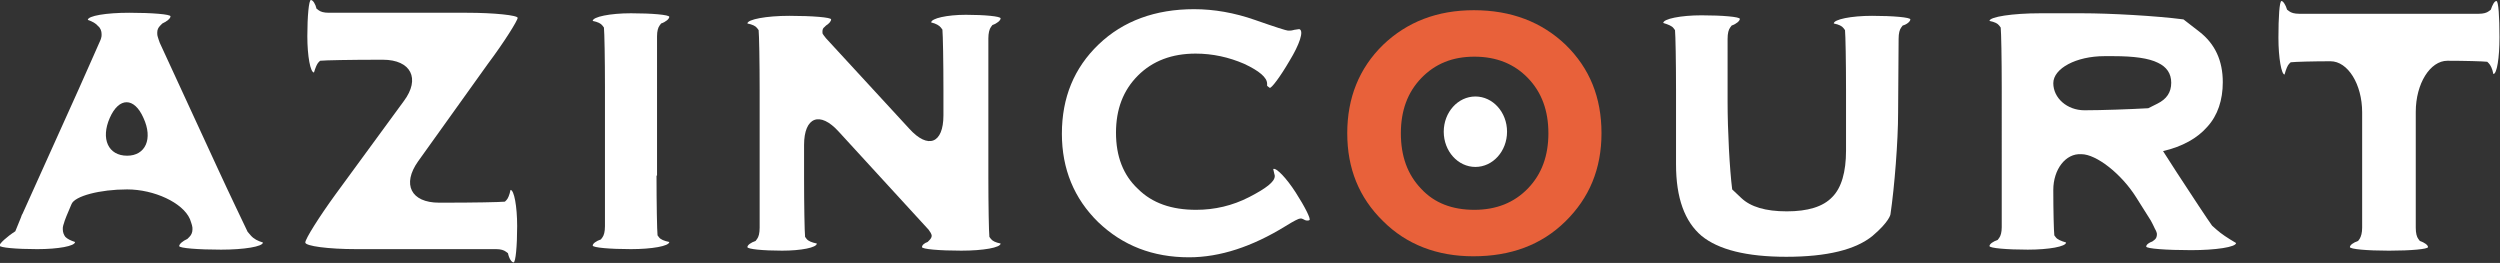
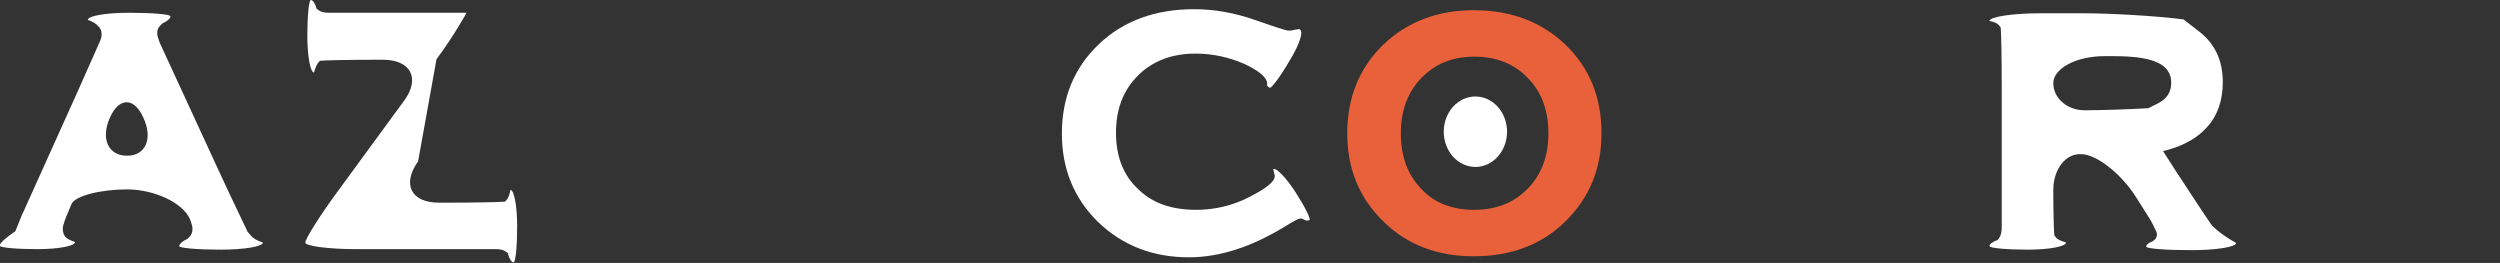
<svg xmlns="http://www.w3.org/2000/svg" version="1.1" id="レイヤー_1" x="0px" y="0px" viewBox="0 0 489.7 51.5" style="enable-background:new 0 0 489.7 51.5;" xml:space="preserve">
  <rect x="0" y="0" width="489.7" height="51.5" fill="#333333" stroke="none" />
  <style type="text/css">
	.st0{fill:#FFFFFF;}
	.st1{fill:#E8613A;}
</style>
  <path class="st0" d="M15.4,17.5c2.2-5,4.2-9.4,4.3-9.7c0,0,0,0,0.1-0.3c0.1-0.3,0.1-0.5,0.1-0.8c0-0.6-0.2-1.2-0.7-1.6  c-0.4-0.5-1.1-0.9-2-1.2l0,0c0-0.8,3.6-1.4,8.1-1.4c4.5,0,8.1,0.3,8.1,0.7c0,0.4-0.7,1-1.6,1.4c0,0,0,0-0.4,0.4  c-0.4,0.4-0.6,0.8-0.6,1.4c0,0.2,0,0.5,0.1,0.8c0.1,0.3,0.2,0.7,0.4,1.2l11.3,24.5c2.3,5,5,10.6,5.9,12.5c0,0,0,0,0.6,0.7  c0.6,0.7,1.4,1.1,2.4,1.4l0,0c0,0.8-3.7,1.4-8.2,1.4c-4.5,0-8.2-0.3-8.2-0.7c0-0.4,0.7-1,1.6-1.4c0,0,0,0,0.4-0.4  c0.4-0.4,0.6-0.9,0.6-1.5c0-0.2,0-0.5-0.1-0.8c-0.1-0.3-0.2-0.7-0.4-1.2l0,0c-1.4-3.2-7-5.8-12.3-5.8c-5.3,0-10.3,1.3-10.9,2.9  c-0.7,1.6-1.4,3.3-1.5,3.8c0,0,0,0-0.1,0.3c-0.1,0.3-0.1,0.5-0.1,0.8c0,0.6,0.2,1.1,0.5,1.5c0.4,0.4,1,0.7,1.9,1l0,0  c0,0.8-3.3,1.4-7.4,1.4c-4.1,0-7.4-0.3-7.4-0.7c0-0.4,1.4-1.7,3.1-2.8c0,0,0,0,1.1-2.7c0.1-0.3,0.2-0.6,0.3-0.7L15.4,17.5z   M28.1,23.1c-1.8-4.1-4.8-4.1-6.6,0c-1.8,4.1-0.3,7.4,3.4,7.4C28.5,30.5,30,27.2,28.1,23.1z" />
-   <path class="st0" d="M87.2,39.7c5.5,0,10.8-0.1,11.7-0.2c0,0,0,0,0.3-0.3c0.3-0.3,0.6-1,0.8-2l0,0c0.7,0,1.3,3.2,1.3,7.1  c0,3.9-0.3,7.1-0.7,7.1c-0.4,0-0.9-0.8-1.1-1.8c0,0,0,0-0.4-0.3c-0.4-0.3-1-0.5-1.9-0.5H69.8c-5.5,0-10-0.6-10-1.3  c0-0.7,2.7-5,5.9-9.4l13.4-18.3c3.3-4.4,1.4-8.1-4.1-8.1h-0.7c-5.5,0-10.7,0.1-11.6,0.2c0,0,0,0-0.3,0.3c-0.3,0.3-0.6,1-0.9,2l0,0  c-0.7,0-1.3-3.2-1.3-7.1S60.5,0,60.9,0c0.4,0,0.9,0.8,1.1,1.7c0,0,0,0,0.4,0.3c0.4,0.3,1,0.5,2,0.5h27c5.5,0,10,0.5,10,1  s-2.6,4.7-5.9,9.1L81.9,31.6c-3.2,4.5-1.4,8.1,4.1,8.1H87.2z" />
-   <path class="st0" d="M128.6,34.4c0,5.5,0.1,10.8,0.2,11.7c0,0,0,0,0.3,0.4c0.3,0.4,1,0.7,2,0.9l0,0c0,0.8-3.4,1.4-7.5,1.4  c-4.1,0-7.5-0.3-7.5-0.7c0-0.4,0.7-0.9,1.6-1.2c0,0,0,0,0.3-0.4c0.3-0.4,0.5-1.1,0.5-2.2V17.1c0-5.5-0.1-10.8-0.2-11.7  c0,0,0,0-0.3-0.4c-0.3-0.4-0.9-0.7-1.9-0.9l0,0c0-0.8,3.4-1.5,7.5-1.5c4.1,0,7.5,0.3,7.5,0.7s-0.7,1-1.6,1.3c0,0,0,0-0.3,0.4  c-0.3,0.4-0.5,1.1-0.5,2.1V34.4z" />
-   <path class="st0" d="M178.1,25.2c3.7,4.1,6.7,2.9,6.7-2.6v-5c0-5.5-0.1-10.8-0.2-11.8c0,0,0,0-0.3-0.4c-0.3-0.4-1-0.8-1.9-1l0,0  c0-0.8,3.1-1.5,6.8-1.5c3.7,0,6.8,0.3,6.8,0.7s-0.7,1-1.6,1.3c0,0,0,0-0.3,0.4c-0.3,0.4-0.5,1.2-0.5,2.2v27.2  c0,5.5,0.1,10.8,0.2,11.7c0,0,0,0,0.3,0.4c0.3,0.4,0.9,0.7,1.9,0.9l0,0c0,0.8-3.4,1.4-7.7,1.4s-7.7-0.3-7.7-0.7c0-0.4,0.5-0.8,1.1-1  c0,0,0,0,0.3-0.3c0.3-0.3,0.5-0.6,0.5-0.9c0-0.2-0.1-0.4-0.2-0.6c-0.1-0.2-0.3-0.4-0.4-0.6l-17.6-19.2c-3.7-4.1-6.8-2.9-6.8,2.6v6.3  c0,5.5,0.1,10.8,0.2,11.7c0,0,0,0,0.3,0.4c0.3,0.4,1,0.7,2,0.9l0,0c0,0.8-3.1,1.4-6.8,1.4s-6.8-0.3-6.8-0.7c0-0.4,0.7-0.9,1.6-1.2  c0,0,0,0,0.3-0.4c0.3-0.4,0.5-1.1,0.5-2.2V17.6c0-5.5-0.1-10.8-0.2-11.7c0,0,0,0-0.3-0.4c-0.3-0.4-0.9-0.7-1.9-0.9l0,0  c0-0.8,3.7-1.5,8.2-1.5c4.5,0,8.2,0.3,8.2,0.7c0,0.4-0.5,0.9-1,1.2c0,0,0,0-0.3,0.3c-0.3,0.2-0.4,0.5-0.4,0.9c0,0.2,0,0.4,0.1,0.5  c0.1,0.2,0.3,0.4,0.6,0.8L178.1,25.2z" />
+   <path class="st0" d="M87.2,39.7c5.5,0,10.8-0.1,11.7-0.2c0,0,0,0,0.3-0.3c0.3-0.3,0.6-1,0.8-2l0,0c0.7,0,1.3,3.2,1.3,7.1  c0,3.9-0.3,7.1-0.7,7.1c-0.4,0-0.9-0.8-1.1-1.8c0,0,0,0-0.4-0.3c-0.4-0.3-1-0.5-1.9-0.5H69.8c-5.5,0-10-0.6-10-1.3  c0-0.7,2.7-5,5.9-9.4l13.4-18.3c3.3-4.4,1.4-8.1-4.1-8.1h-0.7c-5.5,0-10.7,0.1-11.6,0.2c0,0,0,0-0.3,0.3c-0.3,0.3-0.6,1-0.9,2l0,0  c-0.7,0-1.3-3.2-1.3-7.1S60.5,0,60.9,0c0.4,0,0.9,0.8,1.1,1.7c0,0,0,0,0.4,0.3c0.4,0.3,1,0.5,2,0.5h27s-2.6,4.7-5.9,9.1L81.9,31.6c-3.2,4.5-1.4,8.1,4.1,8.1H87.2z" />
  <path class="st0" d="M252.6,11.9c-1.8,3.1-3.6,5.5-3.9,5.3c-0.3-0.2-0.5-0.4-0.5-0.4c0,0,0,0,0-0.1c0-0.1,0-0.2,0-0.3  c0-1.2-1.5-2.5-4.5-3.9c-3-1.3-6.2-2-9.5-2c-4.6,0-8.4,1.4-11.3,4.3c-2.9,2.9-4.3,6.6-4.3,11.2c0,4.6,1.4,8.3,4.3,11  c2.8,2.8,6.6,4.1,11.4,4.1c3.6,0,7.1-0.8,10.4-2.5c3.3-1.7,5-3,5-4.1c0-0.1,0-0.2-0.1-0.5c-0.1-0.3-0.1-0.6-0.2-0.9l0,0  c0.6-0.3,2.6,1.8,4.4,4.6c1.8,2.8,3,5.2,2.7,5.4c-0.3,0.2-0.8,0.1-1.1-0.1c0,0,0,0-0.2-0.1c-0.2-0.1-0.3-0.1-0.5-0.1  c-0.3,0-1.3,0.5-2.9,1.5c-6.5,4-12.8,6.1-18.9,6.1c-7.1,0-13-2.3-17.8-6.9c-4.7-4.6-7.1-10.4-7.1-17.3c0-7.1,2.4-12.9,7.2-17.5  c4.8-4.6,11.1-6.9,18.7-6.9c3.9,0,7.9,0.7,11.9,2.1c4,1.4,6.2,2.1,6.5,2.1c0.3,0,0.7,0,1-0.1c0.3-0.1,0.7-0.1,1.2-0.2l0,0  C255.5,6,254.5,8.8,252.6,11.9z" />
  <path class="st1" d="M288.7,2c7.3,0,13.3,2.3,18,6.8c4.7,4.6,7,10.3,7,17.3c0,7-2.4,12.7-7.1,17.3c-4.7,4.6-10.7,6.8-18,6.8  c-7.1,0-13.1-2.3-17.7-6.9c-4.7-4.6-7-10.3-7-17.2c0-6.9,2.3-12.7,7-17.3C275.6,4.3,281.5,2,288.7,2z M274.4,26.1  c0,4.5,1.3,8.1,4,10.9c2.6,2.8,6.1,4.1,10.4,4.1c4.3,0,7.8-1.4,10.5-4.2c2.7-2.8,4-6.4,4-10.8c0-4.4-1.3-8-4-10.8  c-2.7-2.8-6.2-4.2-10.5-4.2c-4.3,0-7.7,1.4-10.4,4.2C275.7,18.1,274.4,21.7,274.4,26.1z" />
-   <path class="st0" d="M361.6,17.6c0-5.5-0.1-10.8-0.2-11.7c0,0,0,0-0.3-0.4c-0.3-0.4-0.9-0.7-1.9-0.9l0,0c0-0.8,3.4-1.5,7.5-1.5  c4.1,0,7.5,0.3,7.5,0.7c0,0.4-0.7,1-1.5,1.2c0,0,0,0-0.3,0.4c-0.3,0.4-0.5,1.1-0.5,2.2l-0.1,14.5c0,5.5-0.7,14.5-1.5,19.9  c0,0-0.2,1.4-3.5,4.2c-3.3,2.7-8.9,4.1-16.9,4.1c-7.8,0-13.3-1.4-16.6-4.1c-3.3-2.8-5-7.4-5-14V17.6c0-5.5-0.1-10.8-0.2-11.7  c0,0,0,0-0.3-0.4c-0.3-0.4-1-0.7-2-1l0,0c0-0.8,3.4-1.5,7.5-1.5c4.1,0,7.5,0.3,7.5,0.7s-0.7,1-1.6,1.3c0,0,0,0-0.3,0.4  c-0.3,0.4-0.5,1.1-0.5,2.2V20c0,5.5,0.4,13.2,0.9,17.1c0,0,0,0,1.8,1.7c1.8,1.7,4.7,2.6,8.9,2.6c4.1,0,7.1-0.9,8.9-2.8  c1.8-1.8,2.7-4.9,2.7-9.1V17.6z" />
  <path class="st0" d="M402.2,37.2c0,4,0.1,8,0.2,8.9c0,0,0,0,0.3,0.4c0.3,0.4,1,0.7,2,1l0,0c0,0.8-3.4,1.4-7.5,1.4s-7.5-0.3-7.5-0.7  c0-0.4,0.7-0.9,1.6-1.2c0,0,0,0,0.3-0.4c0.3-0.4,0.5-1.1,0.5-2.1V17.1c0-5.5-0.1-10.8-0.2-11.7c0,0,0,0-0.3-0.4  c-0.3-0.4-0.9-0.7-1.9-0.9l0,0c0-0.8,4.5-1.5,10-1.5h8.1c5.5,0,14.5,0.5,19.9,1.2c0,0,0,0,3.1,2.4c3.1,2.4,4.6,5.7,4.6,9.9  c0,3.5-1,6.5-3,8.7c-2,2.3-4.9,3.9-8.7,4.8l2.7,4.2c3,4.6,6.1,9.3,6.9,10.4c0,0,0,0,0.9,0.8c0.9,0.8,2.1,1.6,3.8,2.6l0,0  c0,0.8-4,1.4-8.8,1.4c-4.9,0-8.8-0.3-8.8-0.7c0-0.4,0.6-0.8,1.2-1c0,0,0,0,0.4-0.3c0.4-0.3,0.5-0.7,0.5-1.2c0-0.1-0.1-0.5-0.4-1  c-0.3-0.6-0.5-1.1-0.8-1.6l-2.9-4.6c-2.9-4.6-7.8-8.4-10.7-8.4C404.6,30,402.2,33.2,402.2,37.2z M414,11h-1.8c-5.5,0-10,2.4-10,5.3  c0,2.9,2.7,5.3,6.1,5.3c3.3,0,9-0.2,12.5-0.4c0,0,0,0,1.8-0.9c1.8-0.9,2.7-2.2,2.7-4.1c0-1.8-0.9-3.1-2.6-3.9  C420.9,11.4,418,11,414,11z" />
  <ellipse class="st0" cx="289" cy="25.8" rx="6.2" ry="6.9" />
  <g>
    <g>
-       <path class="st0" d="M489,0.2c-0.4,0-0.8,0.8-1.1,1.7c0,0,0,0-0.4,0.3c-0.4,0.3-1,0.5-2,0.5h-17.1h-7.6h-10.4c-1,0-1.6-0.2-2-0.5    c-0.4-0.3-0.4-0.3-0.4-0.3c-0.3-1-0.8-1.7-1.1-1.7c-0.4,0-0.6,3.2-0.6,7.2s0.6,7.2,1.2,7.2c0.3-1.1,0.6-1.8,0.9-2.1    c0.3-0.3,0.3-0.3,0.3-0.3c0.9-0.1,4.4-0.2,7.8-0.2s6.2,4.5,6.2,10v22.6c0,1-0.2,1.7-0.5,2.2c-0.3,0.4-0.3,0.4-0.3,0.4    c-0.9,0.3-1.6,0.8-1.6,1.2c0,0.4,3.4,0.7,7.5,0.7c0.1,0,0.2,0,0.3,0l0,0c4.1,0,7.5-0.3,7.5-0.7c0-0.4-0.7-0.9-1.6-1.2    c0,0,0,0-0.3-0.4c-0.3-0.4-0.5-1.1-0.5-2.2V21.9c0-5.5,2.8-10,6.2-10c3.4,0,6.9,0.1,7.8,0.2c0,0,0,0,0.3,0.3    c0.3,0.3,0.7,1,0.9,2.1c0.7,0,1.2-3.2,1.2-7.2S489.4,0.2,489,0.2z" />
-     </g>
+       </g>
  </g>
</svg>